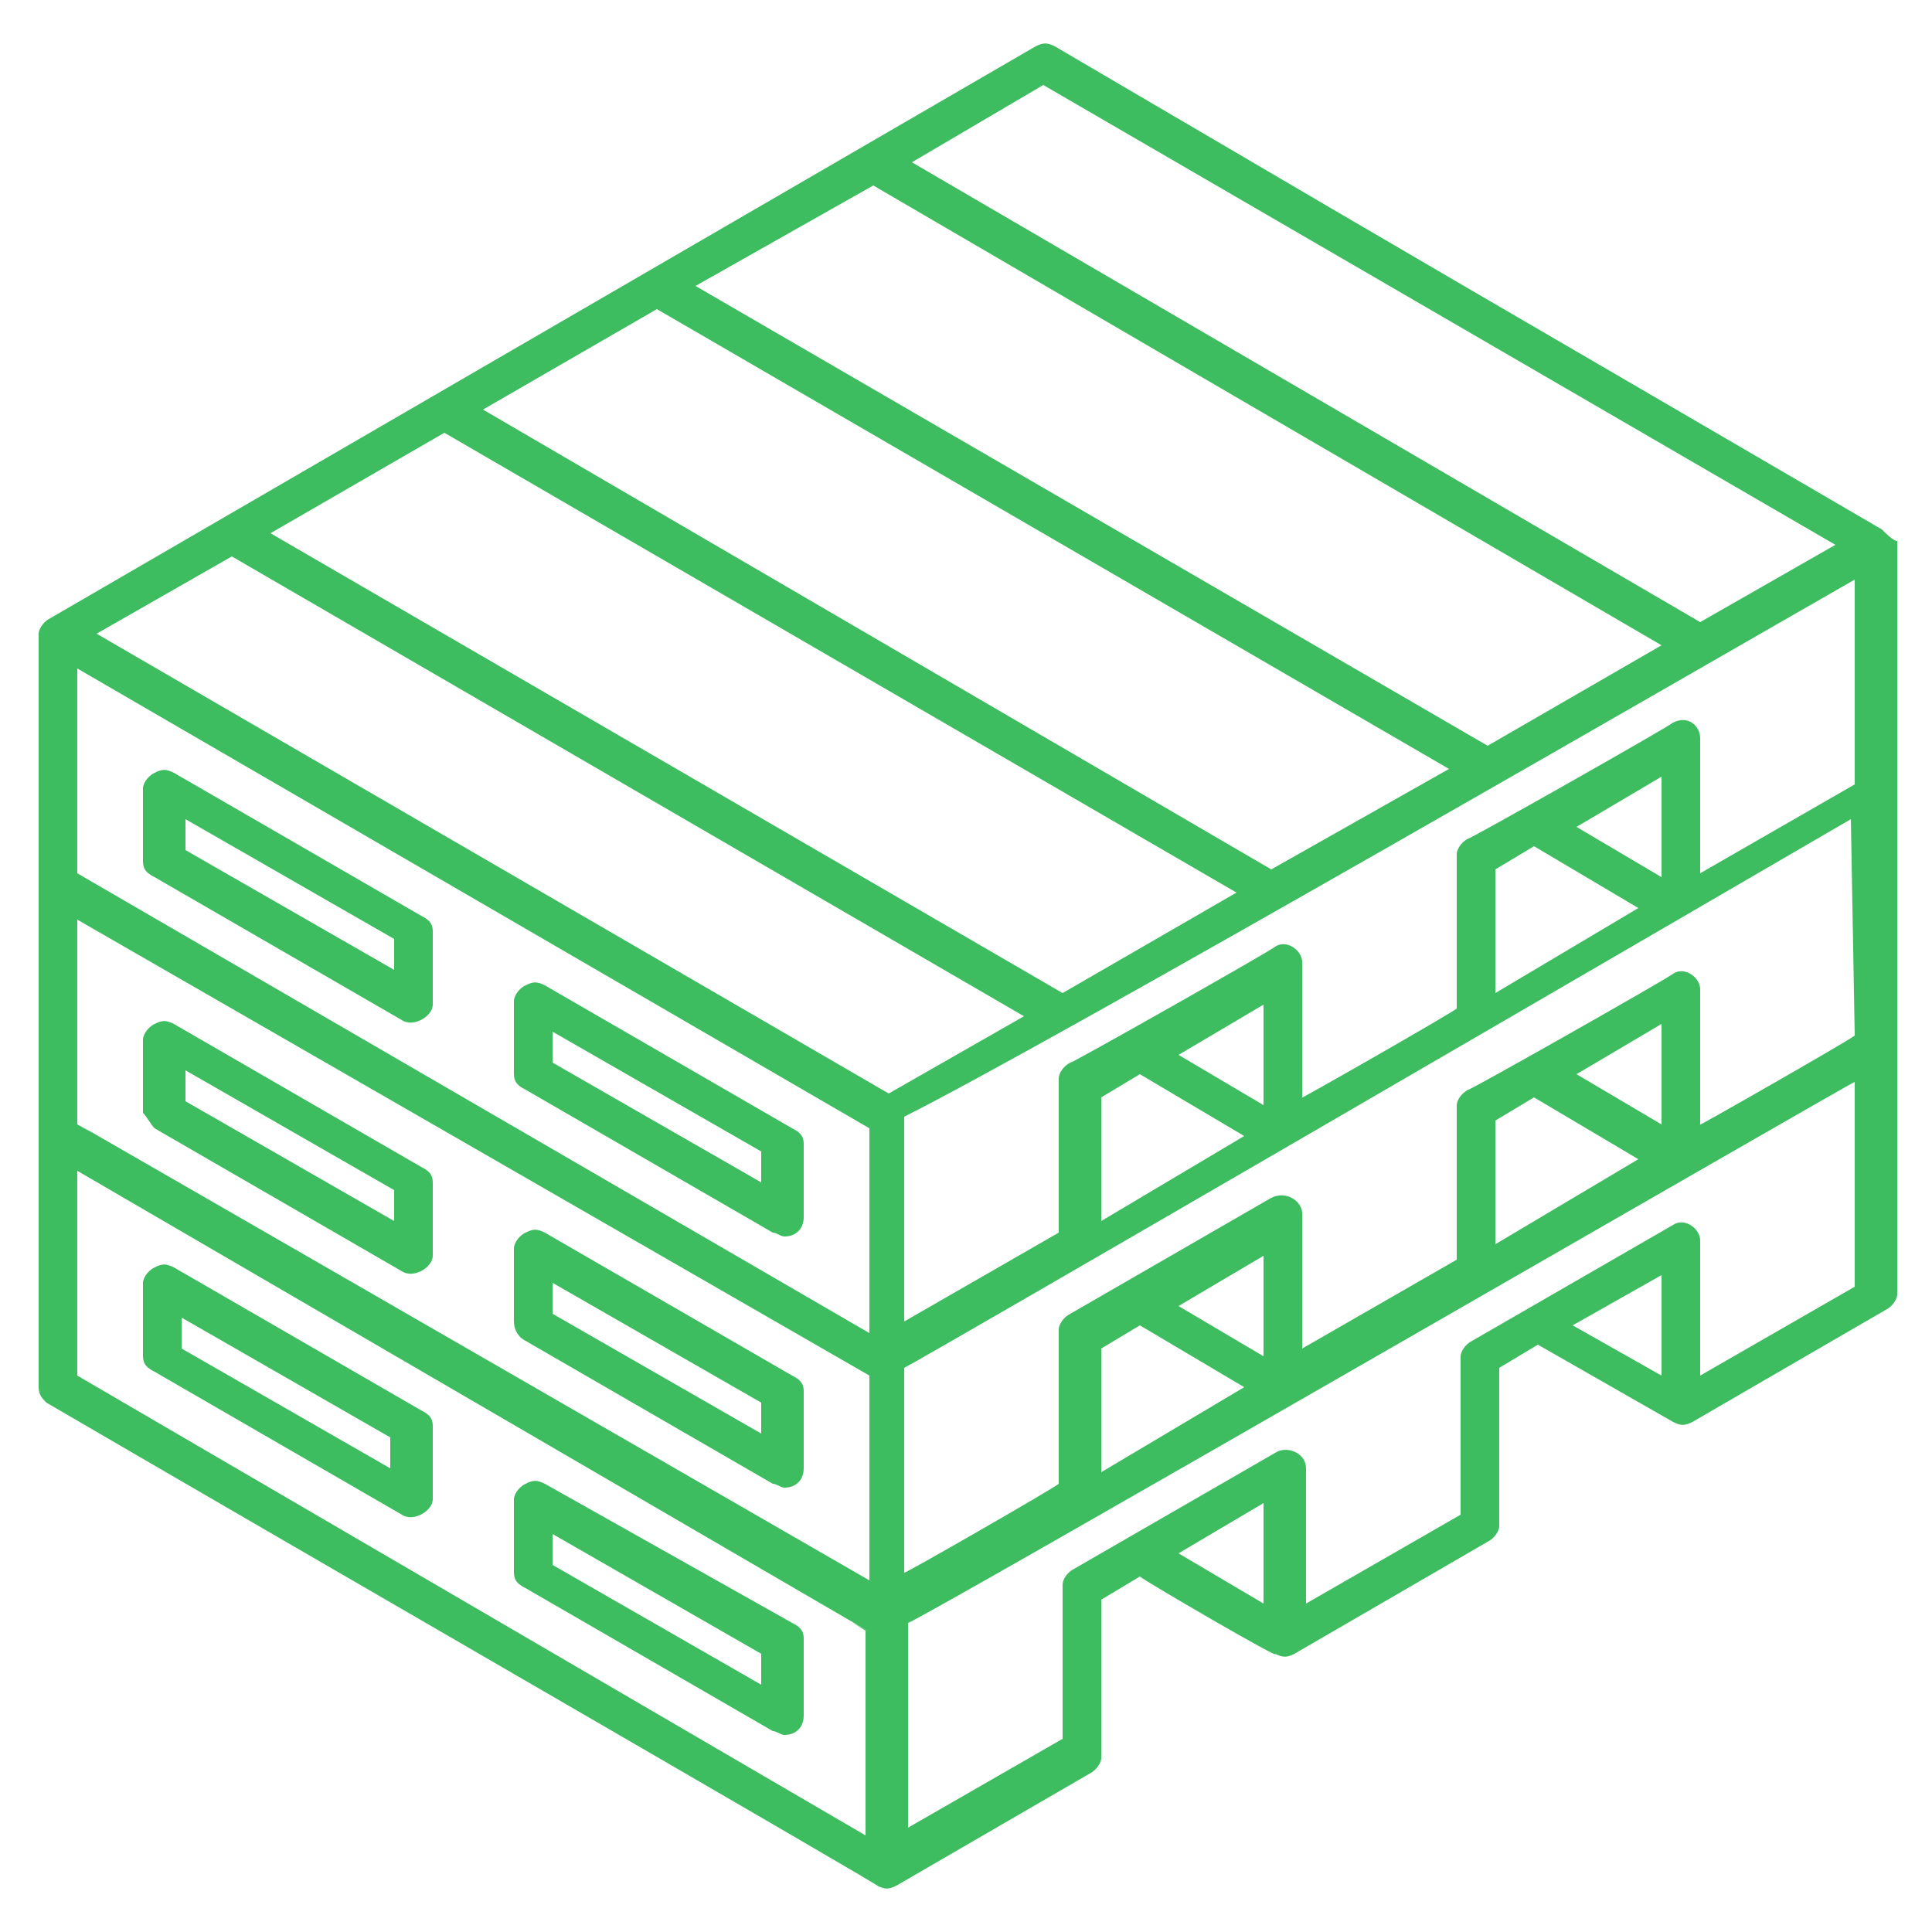
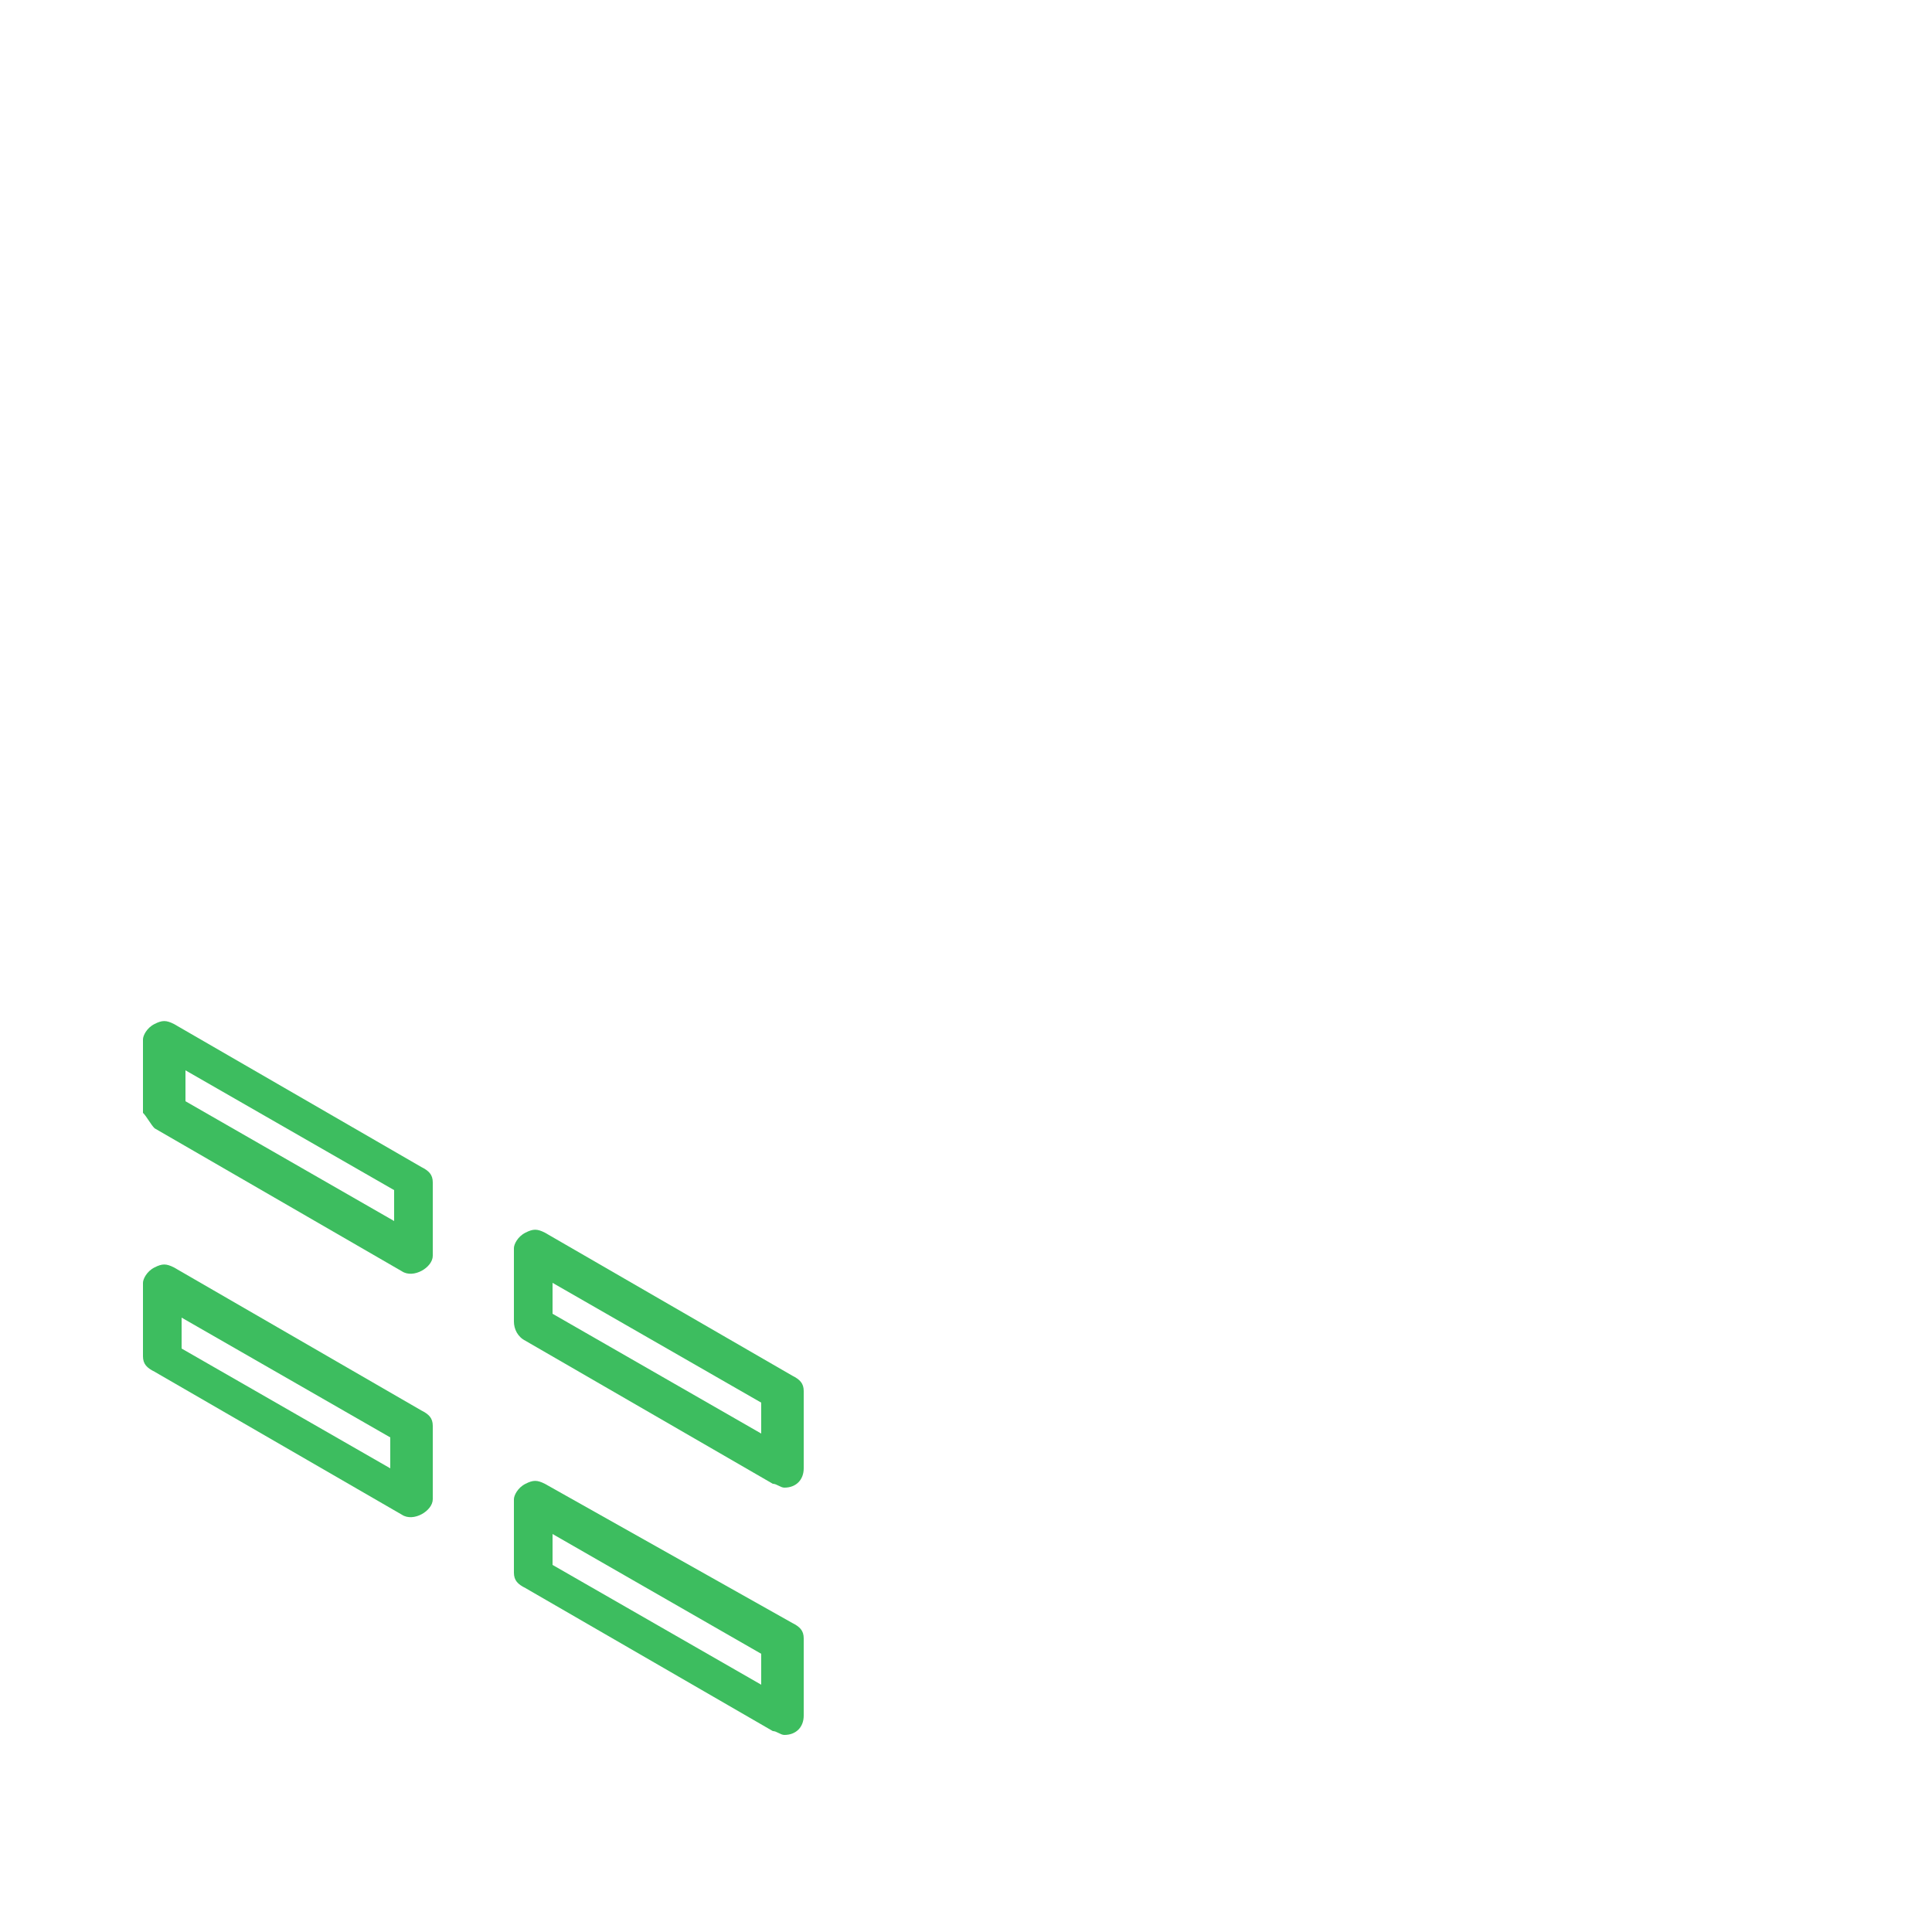
<svg xmlns="http://www.w3.org/2000/svg" width="194" height="194" viewBox="0 0 194 194" fill="none">
  <path d="M54.708 148.992C53.932 148.604 53.544 148.604 52.768 148.992C51.992 149.38 51.604 150.156 51.604 150.544V157.916C51.604 158.692 51.992 159.08 52.768 159.468L77.6 173.824C77.988 173.824 78.376 174.212 78.764 174.212C79.928 174.212 80.704 173.436 80.704 172.272V164.512C80.704 163.736 80.316 163.348 79.54 162.96L54.708 148.992ZM76.436 169.168L55.484 157.14V154.036L76.436 166.064V169.168Z" fill="#3DBD5F" />
  <path d="M17.46 127.264C16.684 126.876 16.296 126.876 15.52 127.264C14.744 127.652 14.356 128.428 14.356 128.816V136.188C14.356 136.964 14.744 137.352 15.52 137.74L40.352 152.096C41.516 152.872 43.456 151.708 43.456 150.544V143.172C43.456 142.396 43.068 142.008 42.292 141.62L17.46 127.264ZM39.188 147.44L18.236 135.412V132.308L39.188 144.336V147.44Z" fill="#3DBD5F" />
  <path d="M52.768 134.636L77.6 148.992C77.988 148.992 78.376 149.38 78.764 149.38C79.928 149.38 80.704 148.604 80.704 147.44V139.68C80.704 138.904 80.316 138.516 79.54 138.128L54.708 123.772C53.932 123.384 53.544 123.384 52.768 123.772C51.992 124.16 51.604 124.936 51.604 125.324V132.696C51.604 133.472 51.992 134.248 52.768 134.636V134.636ZM55.484 128.816L76.436 140.844V143.948L55.484 131.92V128.816Z" fill="#3DBD5F" />
  <path d="M15.52 113.296L40.352 127.652C41.516 128.428 43.456 127.264 43.456 126.1V118.728C43.456 117.952 43.068 117.564 42.292 117.176L17.46 102.82C16.684 102.432 16.296 102.432 15.52 102.82C14.744 103.208 14.356 103.984 14.356 104.372V111.744C14.744 112.132 15.132 112.908 15.52 113.296ZM18.624 107.476L39.576 119.504V122.608L18.624 110.58V107.476Z" fill="#3DBD5F" />
-   <path d="M52.768 109.416L77.6 123.772C77.988 123.772 78.376 124.16 78.764 124.16C79.928 124.16 80.704 123.384 80.704 122.22V114.848C80.704 114.072 80.316 113.684 79.54 113.296L54.708 98.94C53.932 98.552 53.544 98.552 52.768 98.94C51.992 99.328 51.604 100.104 51.604 100.492V107.864C51.604 108.64 51.992 109.028 52.768 109.416ZM55.484 103.596L76.436 115.624V118.728L55.484 106.7V103.596Z" fill="#3DBD5F" />
-   <path d="M188.956 53.156C137.74 23.28 157.528 34.92 105.924 4.656C105.148 4.268 104.76 4.268 103.984 4.656L5.044 62.08C4.268 62.468 3.88 63.244 3.88 63.632V139.292C3.88 140.068 4.268 140.456 4.656 140.844C27.936 154.424 90.404 190.508 88.076 189.344C88.852 189.732 89.24 189.732 90.016 189.344L109.416 178.092C110.192 177.704 110.58 176.928 110.58 176.54V160.632L114.46 158.304C114.848 158.692 128.816 166.84 128.04 166.064C128.816 166.452 129.204 166.452 129.98 166.064L149.38 154.812C150.156 154.424 150.544 153.648 150.544 153.26V137.352L154.424 135.024L168.004 142.784C168.78 143.172 169.168 143.172 169.944 142.784L189.344 131.532C190.12 131.144 190.508 130.368 190.508 129.98C190.508 121.832 190.508 62.856 190.508 54.32C190.12 54.32 189.344 53.544 188.956 53.156V53.156ZM186.24 103.984C185.852 104.372 169.556 113.684 170.72 112.908V99.328C170.72 98.164 169.168 97 168.004 97.776C167.616 98.164 147.052 109.804 147.44 109.416C146.664 109.804 146.276 110.58 146.276 110.968V126.488L130.756 135.412C130.756 135.024 130.756 121.056 130.756 121.832C130.756 120.668 129.204 119.504 127.652 120.28L107.476 131.92C106.7 132.308 106.312 133.084 106.312 133.472V148.992C105.924 149.38 90.404 158.304 90.792 157.916V137.352C93.12 136.188 164.512 94.672 185.852 82.256L186.24 103.984ZM110.58 147.828V135.412L114.46 133.084L124.936 139.292L110.58 147.828ZM44.62 43.456L124.16 89.628L106.7 99.716L27.16 53.544L44.62 43.456ZM65.96 31.04L145.5 77.212L127.652 87.3L48.5 41.128L65.96 31.04ZM87.688 18.624L166.84 64.796L149.38 74.884L69.84 28.712L87.688 18.624ZM150.156 99.716V87.3L154.036 84.972L164.512 91.18L150.156 99.716ZM166.84 77.988V88.076L158.304 83.032L166.84 77.988ZM186.24 78.764L170.72 87.688V74.108C170.72 72.944 169.556 71.78 168.004 72.556C167.616 72.944 147.052 84.584 147.44 84.196C146.664 84.584 146.276 85.36 146.276 85.748V101.268C145.888 101.656 129.592 110.968 130.756 110.192V96.612C130.756 95.448 129.204 94.284 128.04 95.06C127.652 95.448 107.088 107.088 107.476 106.7C106.7 107.088 106.312 107.864 106.312 108.252V123.772L90.792 132.696V112.132C105.536 104.76 172.66 65.96 186.24 58.2V78.764ZM110.58 122.608V110.192L114.46 107.864L124.936 114.072L110.58 122.608ZM126.876 100.88V110.968L118.34 105.924L126.876 100.88ZM87.3 113.296V133.86L7.76 87.688V67.124L87.3 113.296ZM87.3 138.128V158.692C-21.728 95.836 15.908 117.564 7.76 112.908V92.344L87.3 138.128ZM126.876 136.188L118.34 131.144L126.876 126.1C126.876 126.488 126.876 136.576 126.876 136.188V136.188ZM150.156 124.936V112.52L154.036 110.192L164.512 116.4L150.156 124.936ZM166.84 102.82V112.908L158.304 107.864L166.84 102.82ZM104.76 8.536L184.3 54.708L170.72 62.468L91.568 16.296L104.76 8.536ZM23.28 55.872L102.82 102.044L89.24 109.804L9.7 63.632L23.28 55.872ZM7.76 138.128V117.564C116.4 180.808 79.152 159.08 86.912 163.736V184.3L7.76 138.128ZM118.34 155.976L126.876 150.932C126.876 151.32 126.876 161.796 126.876 161.02L118.34 155.976ZM157.916 133.084L166.84 128.04V138.128L157.916 133.084ZM170.72 138.128V124.548C170.72 123.384 169.168 122.22 168.004 122.996L147.828 134.636C147.052 135.024 146.664 135.8 146.664 136.188V152.096L131.144 161.02C131.144 160.632 131.144 146.664 131.144 147.44C131.144 145.888 129.204 145.112 128.04 145.888L107.864 157.528C107.088 157.916 106.7 158.692 106.7 159.08V174.6L91.18 183.524V162.96C91.956 162.96 186.628 108.252 186.24 108.64V129.204L170.72 138.128Z" fill="#3DBD5F" />
-   <path d="M40.352 102.432C41.516 103.208 43.456 102.044 43.456 100.88V93.508C43.456 92.732 43.068 92.344 42.292 91.956L17.46 77.6C16.684 77.212 16.296 77.212 15.52 77.6C14.744 77.988 14.356 78.764 14.356 79.152V86.524C14.356 87.3 14.744 87.688 15.52 88.076L40.352 102.432ZM18.624 82.256L39.576 94.284V97.388L18.624 85.36V82.256Z" fill="#3DBD5F" />
</svg>